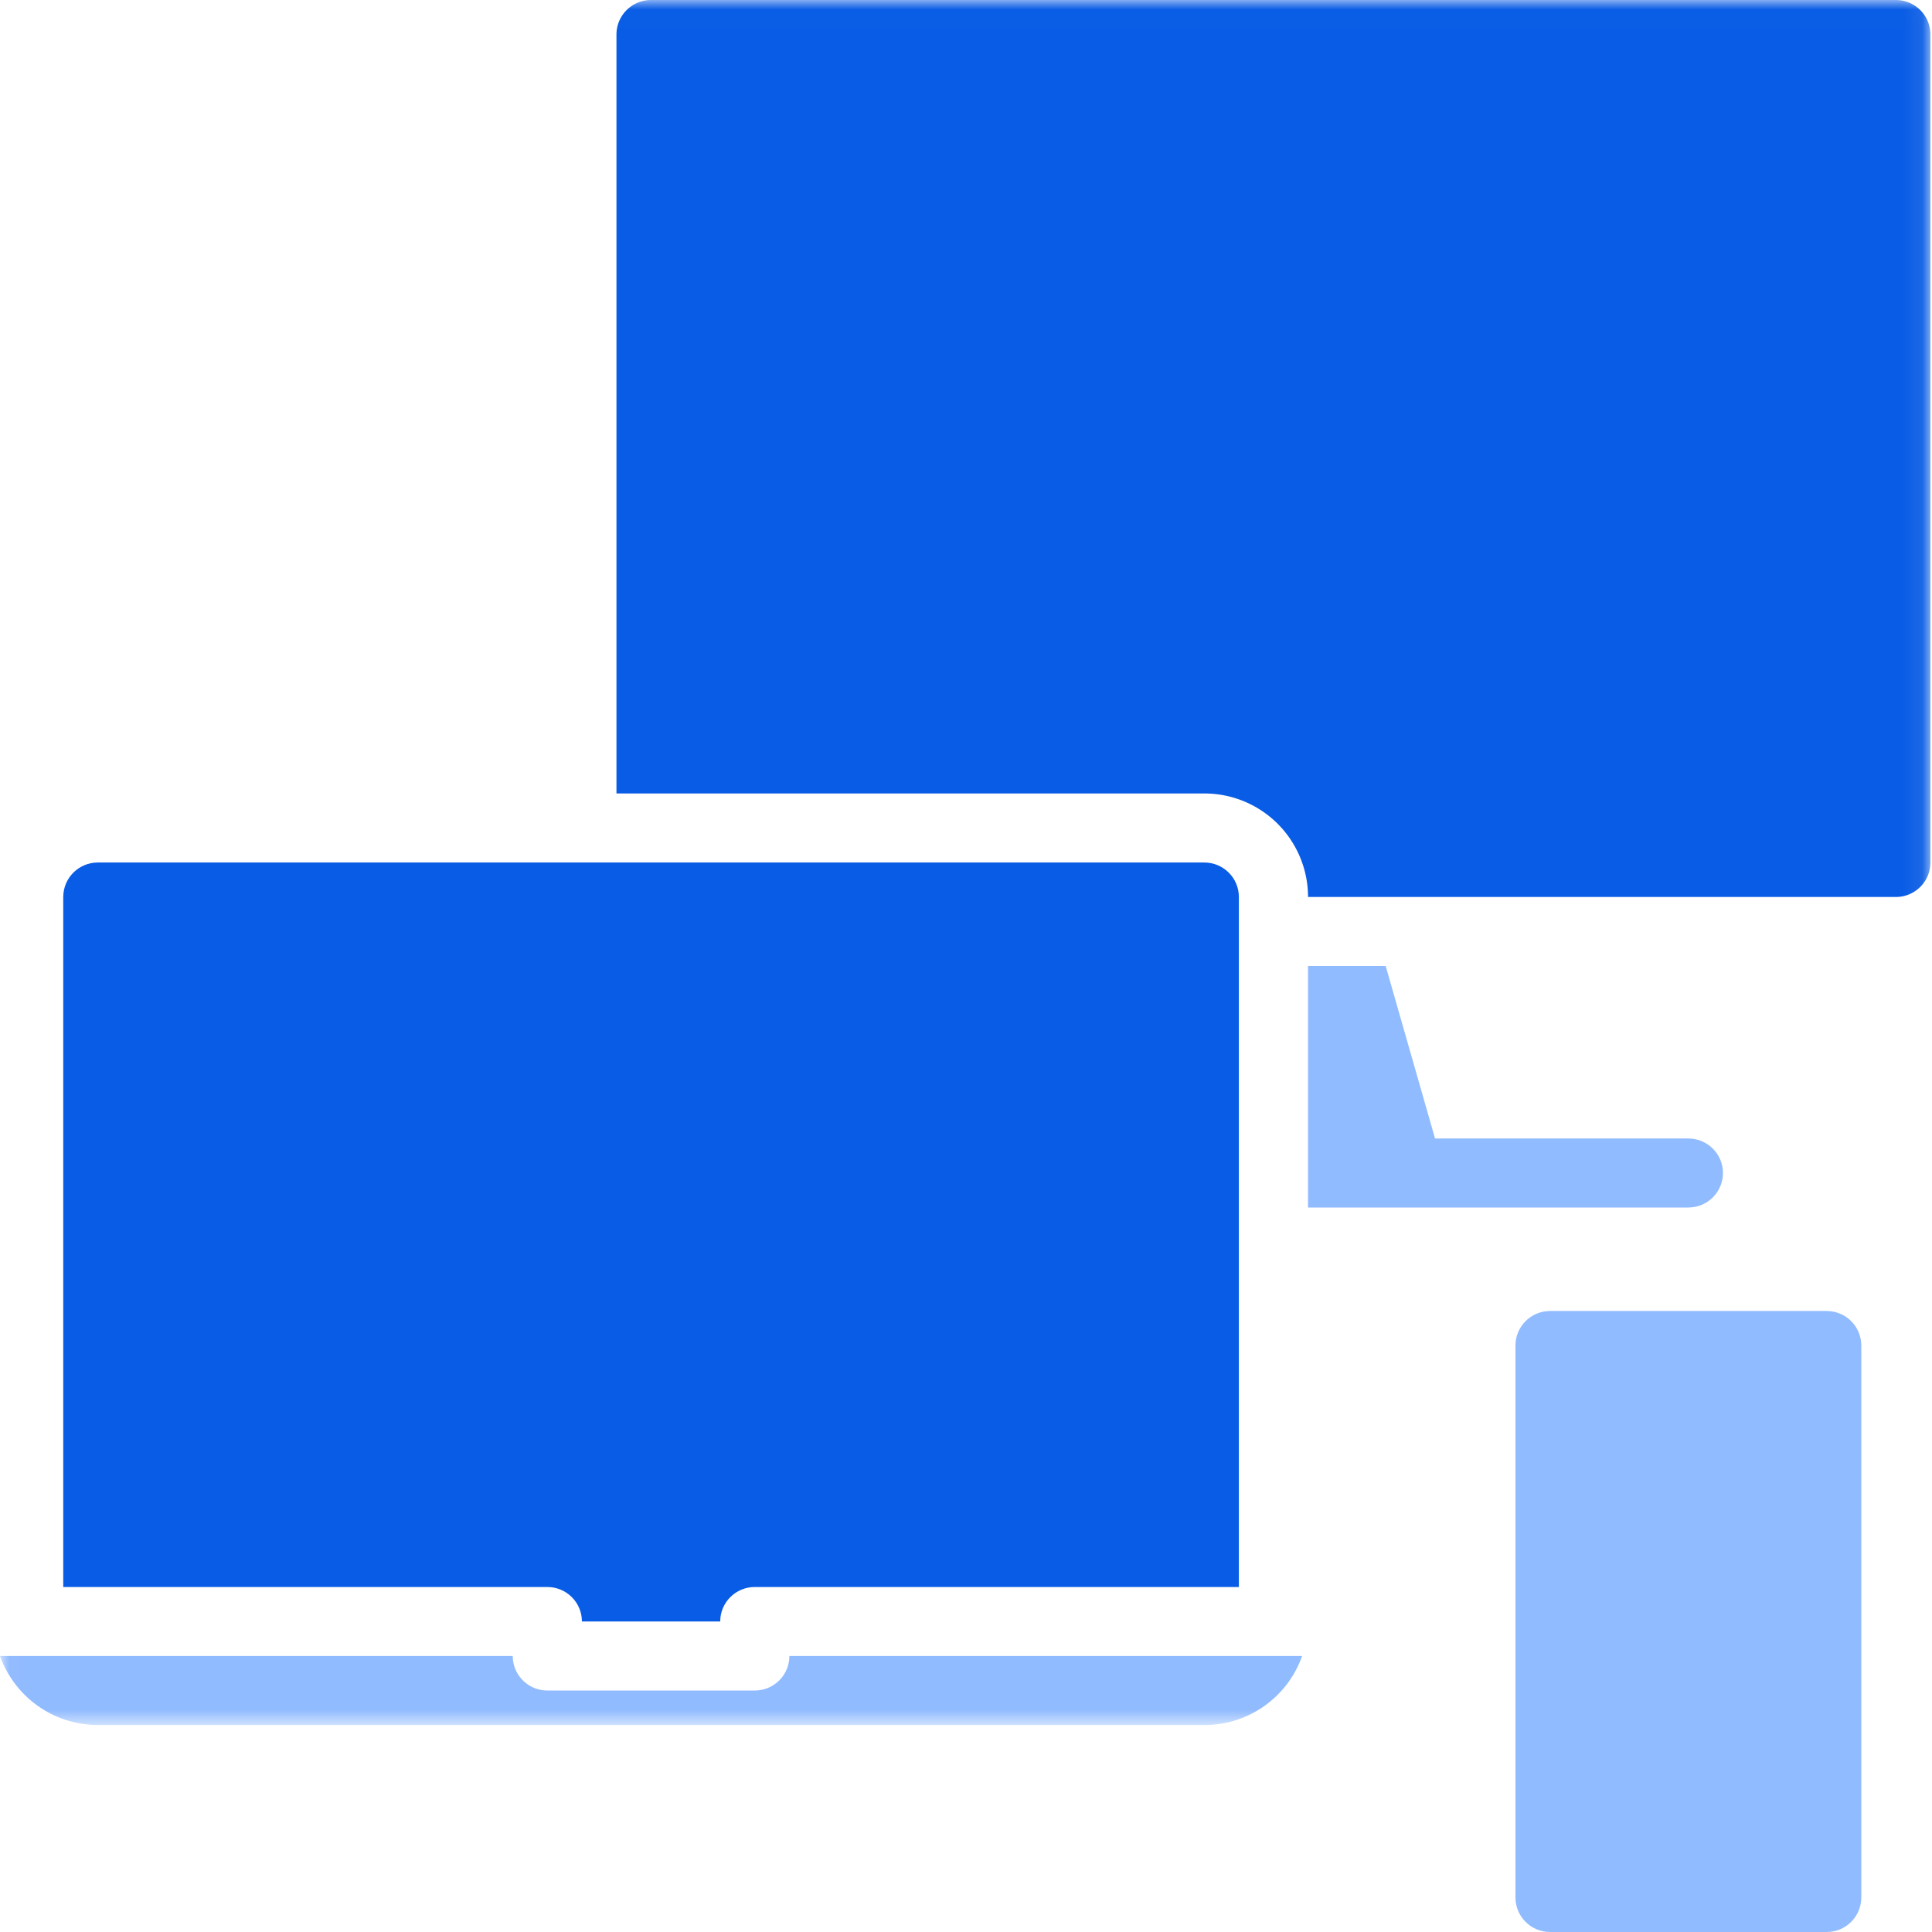
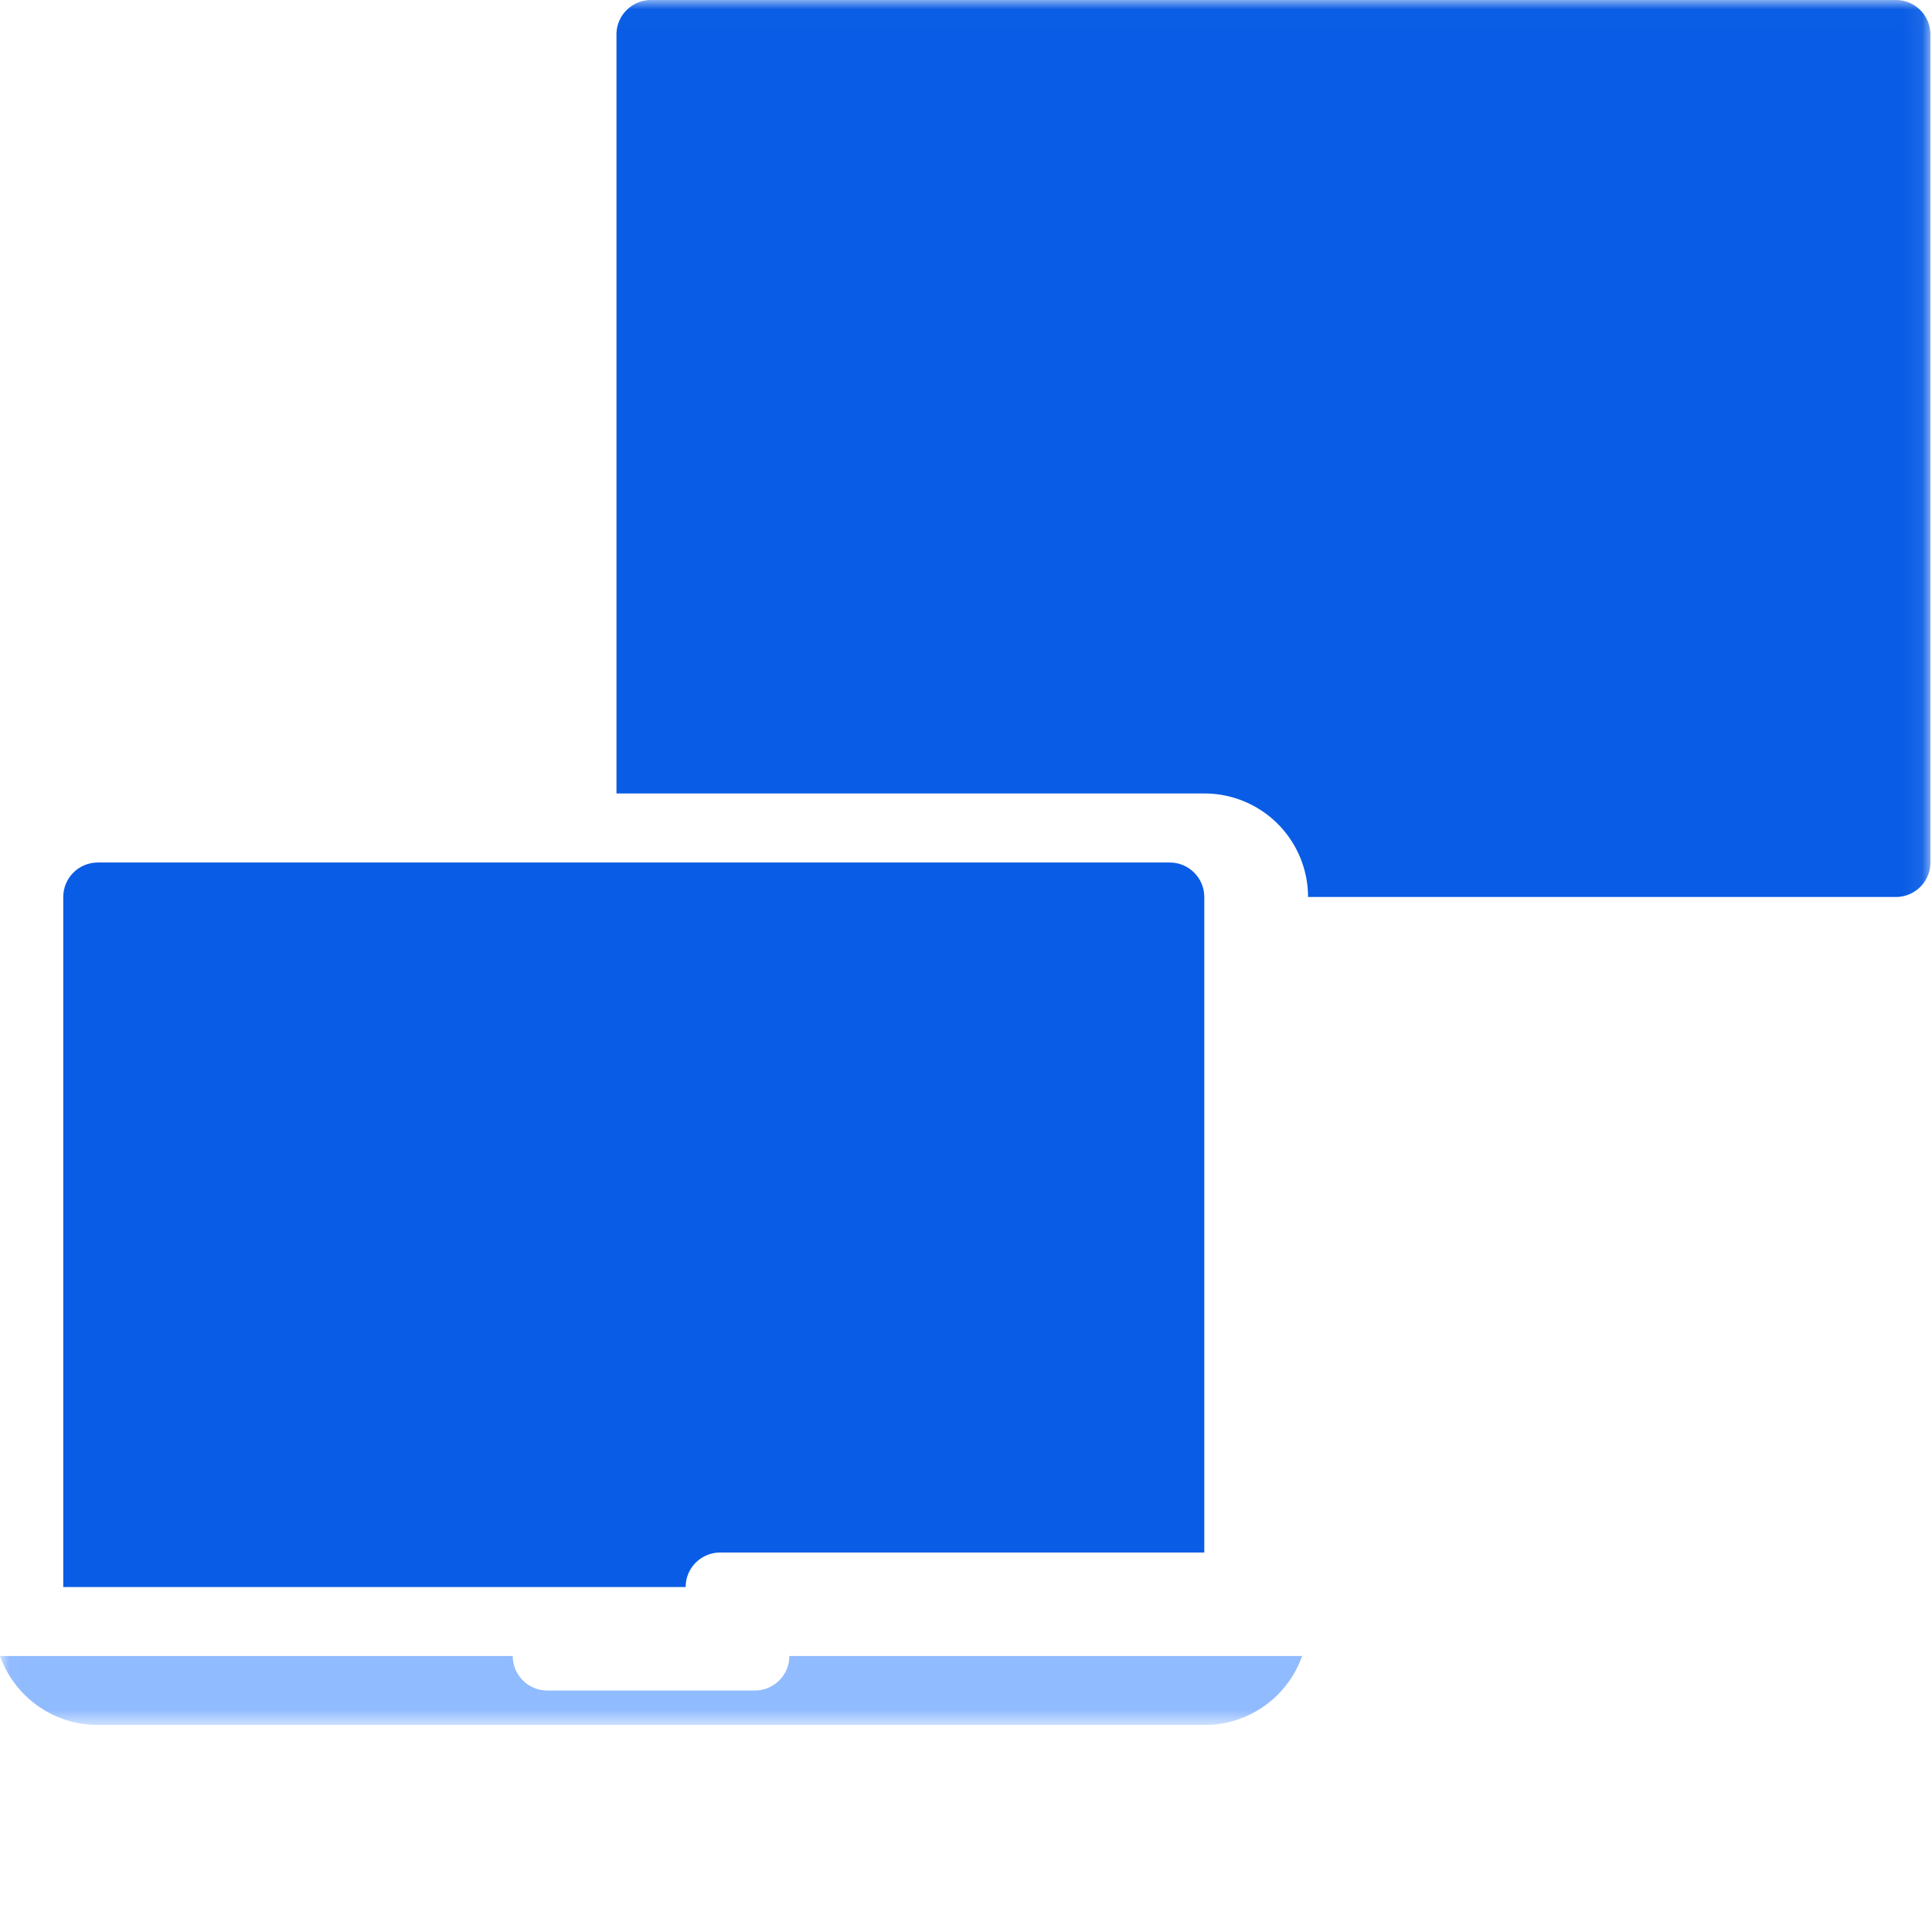
<svg xmlns="http://www.w3.org/2000/svg" xmlns:xlink="http://www.w3.org/1999/xlink" width="100" height="100" viewBox="0 0 100 100">
  <defs>
    <path id="a" d="M.013.009h99.905v89.277H.013z" />
  </defs>
  <g fill="none" fill-rule="evenodd">
    <g>
      <mask id="b" fill="#fff">
        <use xlink:href="#a" />
      </mask>
-       <path fill="#095CE5" d="M3.274 46.429v35.714H28.33c.988 0 1.79.8 1.79 1.786h7.158c0-.987.801-1.786 1.79-1.786h25.056V46.429c0-.987-.802-1.786-1.79-1.786H5.064c-.99 0-1.79.8-1.79 1.786z" mask="url(#b)" />
+       <path fill="#095CE5" d="M3.274 46.429v35.714H28.33h7.158c0-.987.801-1.786 1.79-1.786h25.056V46.429c0-.987-.802-1.786-1.79-1.786H5.064c-.99 0-1.79.8-1.79 1.786z" mask="url(#b)" />
      <path fill="#91BBFF" d="M39.068 87.5H28.33c-.989 0-1.79-.8-1.79-1.786H0a5.379 5.379 0 0 0 5.063 3.572h57.271a5.351 5.351 0 0 0 5.063-3.572h-26.54c0 .986-.8 1.786-1.79 1.786z" mask="url(#b)" />
      <path fill="#095CE5" d="M99.918 44.643V1.786C99.918.8 99.117 0 98.128 0h-64.43c-.988 0-1.79.8-1.79 1.786V41.07h30.426a5.363 5.363 0 0 1 5.37 5.358h30.424c.989 0 1.79-.8 1.79-1.786z" mask="url(#b)" />
    </g>
-     <path fill="#91BBFF" d="M80.231 67.857H94.55c.988 0 1.79.8 1.79 1.786v28.571c0 .986-.802 1.786-1.79 1.786H80.23c-.988 0-1.79-.8-1.79-1.786V69.643c0-.986.802-1.786 1.79-1.786zM87.39 58.929H74.278L71.723 50h-4.02v12.5H87.39c.988 0 1.79-.8 1.79-1.786s-.802-1.785-1.79-1.785z" />
  </g>
</svg>